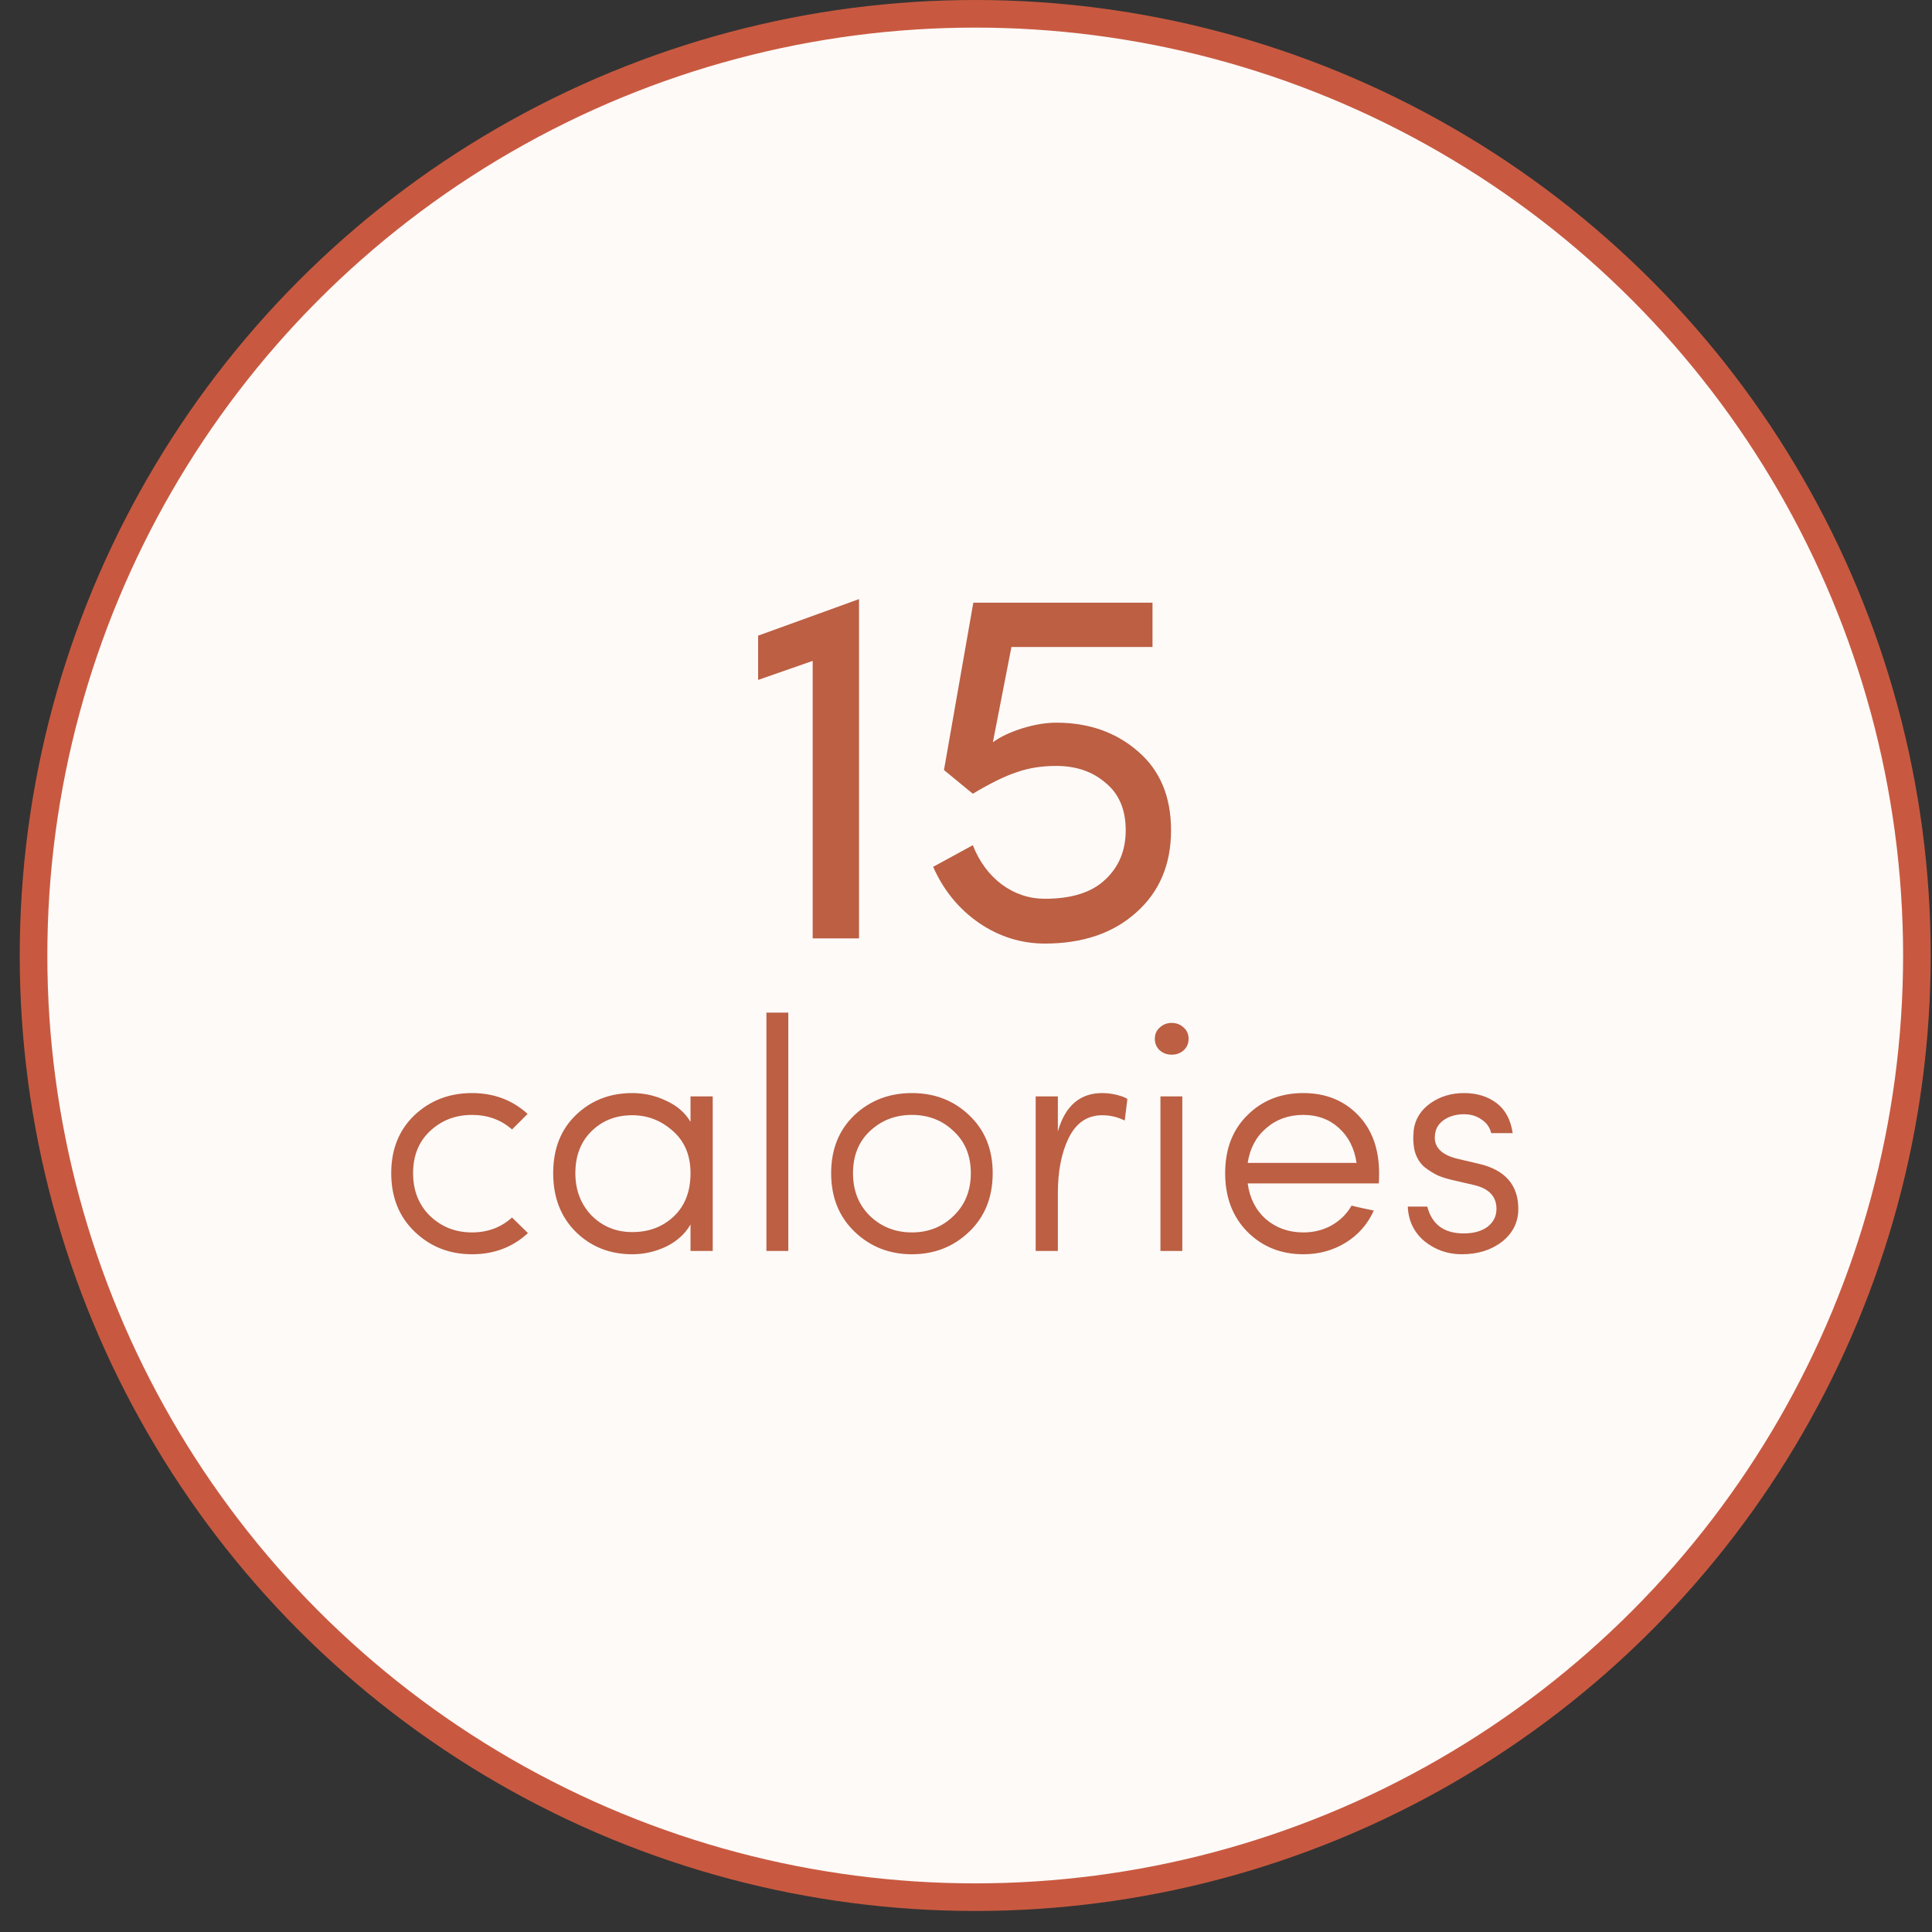
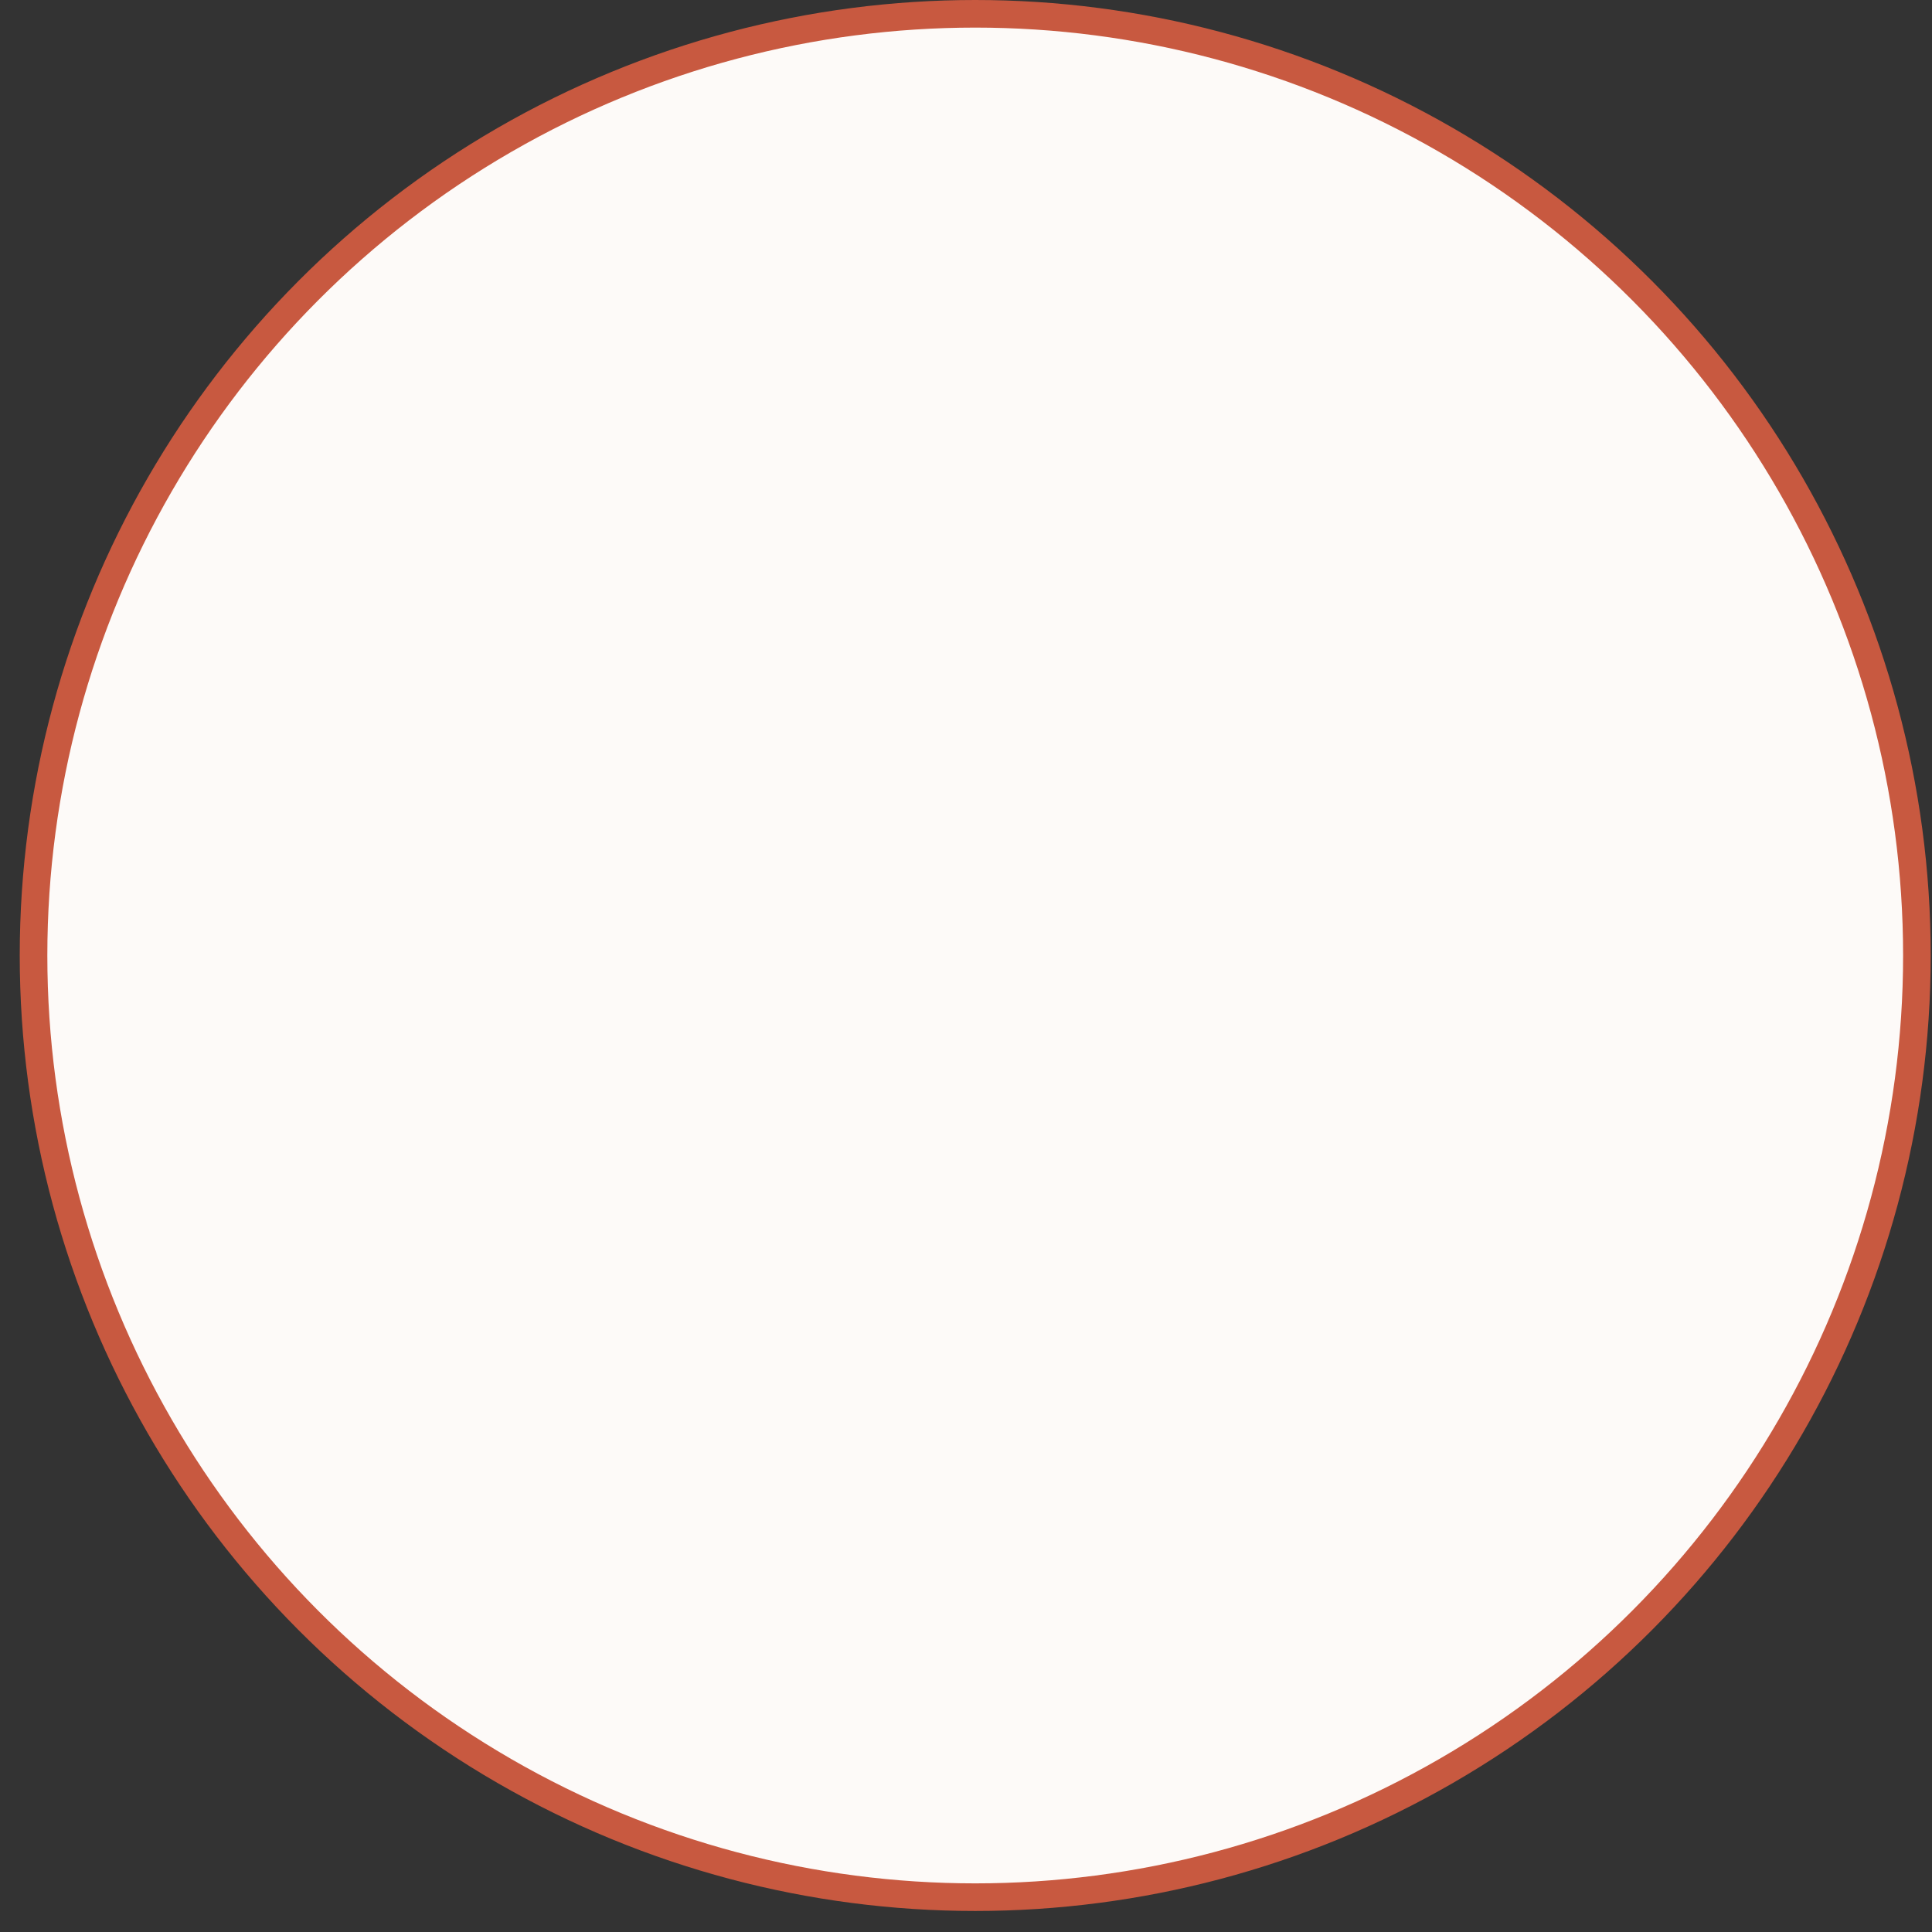
<svg xmlns="http://www.w3.org/2000/svg" width="70" height="70" viewBox="0 0 70 70" fill="none">
  <rect x="0" y="0" width="70" height="70" fill="#333333" stroke="none" />
  <circle cx="35.334" cy="34.619" r="34.119" fill="#FDFAF8" stroke="#C85940" />
-   <path d="M29.445 34V23.945L27.468 24.635V23.031L31.124 21.707V34H29.445ZM33.81 31.407L35.247 30.623C35.483 31.221 35.831 31.693 36.291 32.041C36.764 32.389 37.286 32.564 37.858 32.564C38.828 32.564 39.556 32.334 40.041 31.873C40.538 31.413 40.787 30.816 40.787 30.082C40.787 29.336 40.545 28.764 40.059 28.366C39.587 27.956 38.99 27.751 38.269 27.751C37.746 27.751 37.274 27.825 36.851 27.974C36.428 28.111 35.893 28.372 35.247 28.758L34.202 27.9L35.265 21.837H41.757V23.441H36.646L35.974 26.893C36.248 26.694 36.602 26.526 37.038 26.389C37.485 26.252 37.896 26.184 38.269 26.184C39.45 26.184 40.439 26.532 41.235 27.228C42.031 27.912 42.429 28.864 42.429 30.082C42.429 31.326 42.006 32.321 41.16 33.067C40.327 33.813 39.226 34.187 37.858 34.187C37 34.187 36.204 33.938 35.471 33.44C34.737 32.931 34.183 32.253 33.81 31.407Z" fill="#BC5F43" />
-   <path d="M18.552 44.113L19.128 44.677C18.576 45.188 17.901 45.444 17.101 45.444C16.286 45.444 15.594 45.172 15.027 44.629C14.459 44.085 14.175 43.377 14.175 42.506C14.175 41.643 14.455 40.943 15.015 40.407C15.582 39.872 16.278 39.604 17.101 39.604C17.893 39.604 18.564 39.856 19.116 40.359L18.552 40.923C18.153 40.571 17.669 40.395 17.101 40.395C16.502 40.395 15.994 40.591 15.578 40.983C15.171 41.367 14.967 41.874 14.967 42.506C14.967 43.138 15.171 43.653 15.578 44.053C15.994 44.453 16.502 44.653 17.101 44.653C17.669 44.653 18.153 44.473 18.552 44.113ZM25.823 39.724V45.324H25.019V44.365C24.82 44.709 24.524 44.976 24.132 45.168C23.74 45.352 23.332 45.444 22.909 45.444C22.093 45.444 21.41 45.172 20.858 44.629C20.314 44.085 20.043 43.377 20.043 42.506C20.043 41.635 20.314 40.935 20.858 40.407C21.41 39.872 22.093 39.604 22.909 39.604C23.34 39.604 23.748 39.696 24.132 39.88C24.524 40.056 24.82 40.311 25.019 40.647V39.724H25.823ZM20.846 42.506C20.846 43.122 21.042 43.633 21.434 44.041C21.834 44.441 22.325 44.641 22.909 44.641C23.508 44.641 24.008 44.453 24.408 44.077C24.816 43.693 25.019 43.17 25.019 42.506C25.019 41.858 24.804 41.347 24.372 40.971C23.948 40.595 23.46 40.407 22.909 40.407C22.317 40.407 21.826 40.599 21.434 40.983C21.042 41.367 20.846 41.874 20.846 42.506ZM28.561 36.69V45.324H27.769V36.69H28.561ZM35.115 44.629C34.547 45.172 33.856 45.444 33.04 45.444C32.225 45.444 31.533 45.172 30.966 44.629C30.398 44.085 30.114 43.377 30.114 42.506C30.114 41.643 30.394 40.943 30.954 40.407C31.521 39.872 32.217 39.604 33.04 39.604C33.864 39.604 34.556 39.872 35.115 40.407C35.683 40.943 35.967 41.643 35.967 42.506C35.967 43.377 35.683 44.085 35.115 44.629ZM31.517 44.053C31.933 44.453 32.441 44.653 33.04 44.653C33.64 44.653 34.144 44.453 34.551 44.053C34.967 43.653 35.175 43.138 35.175 42.506C35.175 41.874 34.967 41.367 34.551 40.983C34.144 40.591 33.64 40.395 33.04 40.395C32.441 40.395 31.933 40.591 31.517 40.983C31.11 41.367 30.906 41.874 30.906 42.506C30.906 43.138 31.11 43.653 31.517 44.053ZM40.847 39.82L40.751 40.599C40.495 40.471 40.223 40.407 39.935 40.407C39.4 40.407 38.996 40.679 38.724 41.223C38.46 41.758 38.328 42.43 38.328 43.238V45.324H37.525V39.724H38.328V40.995C38.592 40.068 39.128 39.604 39.935 39.604C40.119 39.604 40.303 39.628 40.487 39.676C40.671 39.724 40.791 39.772 40.847 39.82ZM42.837 45.324H42.045V39.724H42.837V45.324ZM41.842 37.637C41.842 37.805 41.901 37.945 42.021 38.057C42.141 38.161 42.285 38.213 42.453 38.213C42.621 38.213 42.765 38.161 42.885 38.057C43.005 37.945 43.065 37.805 43.065 37.637C43.065 37.469 43.005 37.333 42.885 37.229C42.765 37.117 42.621 37.062 42.453 37.062C42.285 37.062 42.141 37.117 42.021 37.229C41.901 37.333 41.842 37.469 41.842 37.637ZM47.221 45.444C46.413 45.444 45.737 45.172 45.194 44.629C44.658 44.085 44.39 43.377 44.39 42.506C44.39 41.635 44.658 40.935 45.194 40.407C45.729 39.872 46.405 39.604 47.221 39.604C48.028 39.604 48.688 39.868 49.199 40.395C49.711 40.923 49.967 41.627 49.967 42.506C49.967 42.682 49.963 42.806 49.955 42.878H45.206C45.278 43.413 45.498 43.845 45.865 44.173C46.241 44.493 46.693 44.653 47.221 44.653C47.596 44.653 47.936 44.569 48.24 44.401C48.552 44.225 48.795 43.985 48.971 43.681C49.059 43.705 49.195 43.737 49.379 43.777C49.571 43.817 49.703 43.845 49.775 43.861C49.551 44.357 49.211 44.745 48.755 45.024C48.3 45.304 47.788 45.444 47.221 45.444ZM45.206 42.134H49.151C49.071 41.599 48.855 41.175 48.504 40.863C48.16 40.551 47.732 40.395 47.221 40.395C46.693 40.395 46.245 40.555 45.877 40.875C45.51 41.187 45.286 41.607 45.206 42.134ZM51.006 43.717H51.713C51.881 44.365 52.321 44.689 53.032 44.689C53.392 44.689 53.68 44.609 53.896 44.449C54.112 44.281 54.22 44.065 54.22 43.801C54.22 43.353 53.952 43.066 53.416 42.938L52.637 42.758C52.429 42.71 52.249 42.654 52.097 42.59C51.945 42.518 51.785 42.418 51.617 42.29C51.457 42.154 51.342 41.974 51.27 41.751C51.206 41.519 51.19 41.247 51.222 40.935C51.278 40.543 51.477 40.224 51.821 39.976C52.173 39.728 52.581 39.604 53.044 39.604C53.508 39.604 53.9 39.724 54.22 39.964C54.539 40.203 54.735 40.567 54.807 41.055H54.028C53.98 40.847 53.864 40.683 53.68 40.563C53.504 40.435 53.292 40.371 53.044 40.371C52.773 40.371 52.537 40.435 52.337 40.563C52.145 40.691 52.033 40.855 52.001 41.055C51.913 41.527 52.189 41.839 52.829 41.99L53.596 42.17C54.539 42.394 55.011 42.938 55.011 43.801C55.011 44.281 54.815 44.677 54.423 44.988C54.032 45.292 53.544 45.444 52.961 45.444C52.457 45.444 52.009 45.288 51.617 44.976C51.234 44.657 51.03 44.237 51.006 43.717Z" fill="#BC5F43" />
</svg>